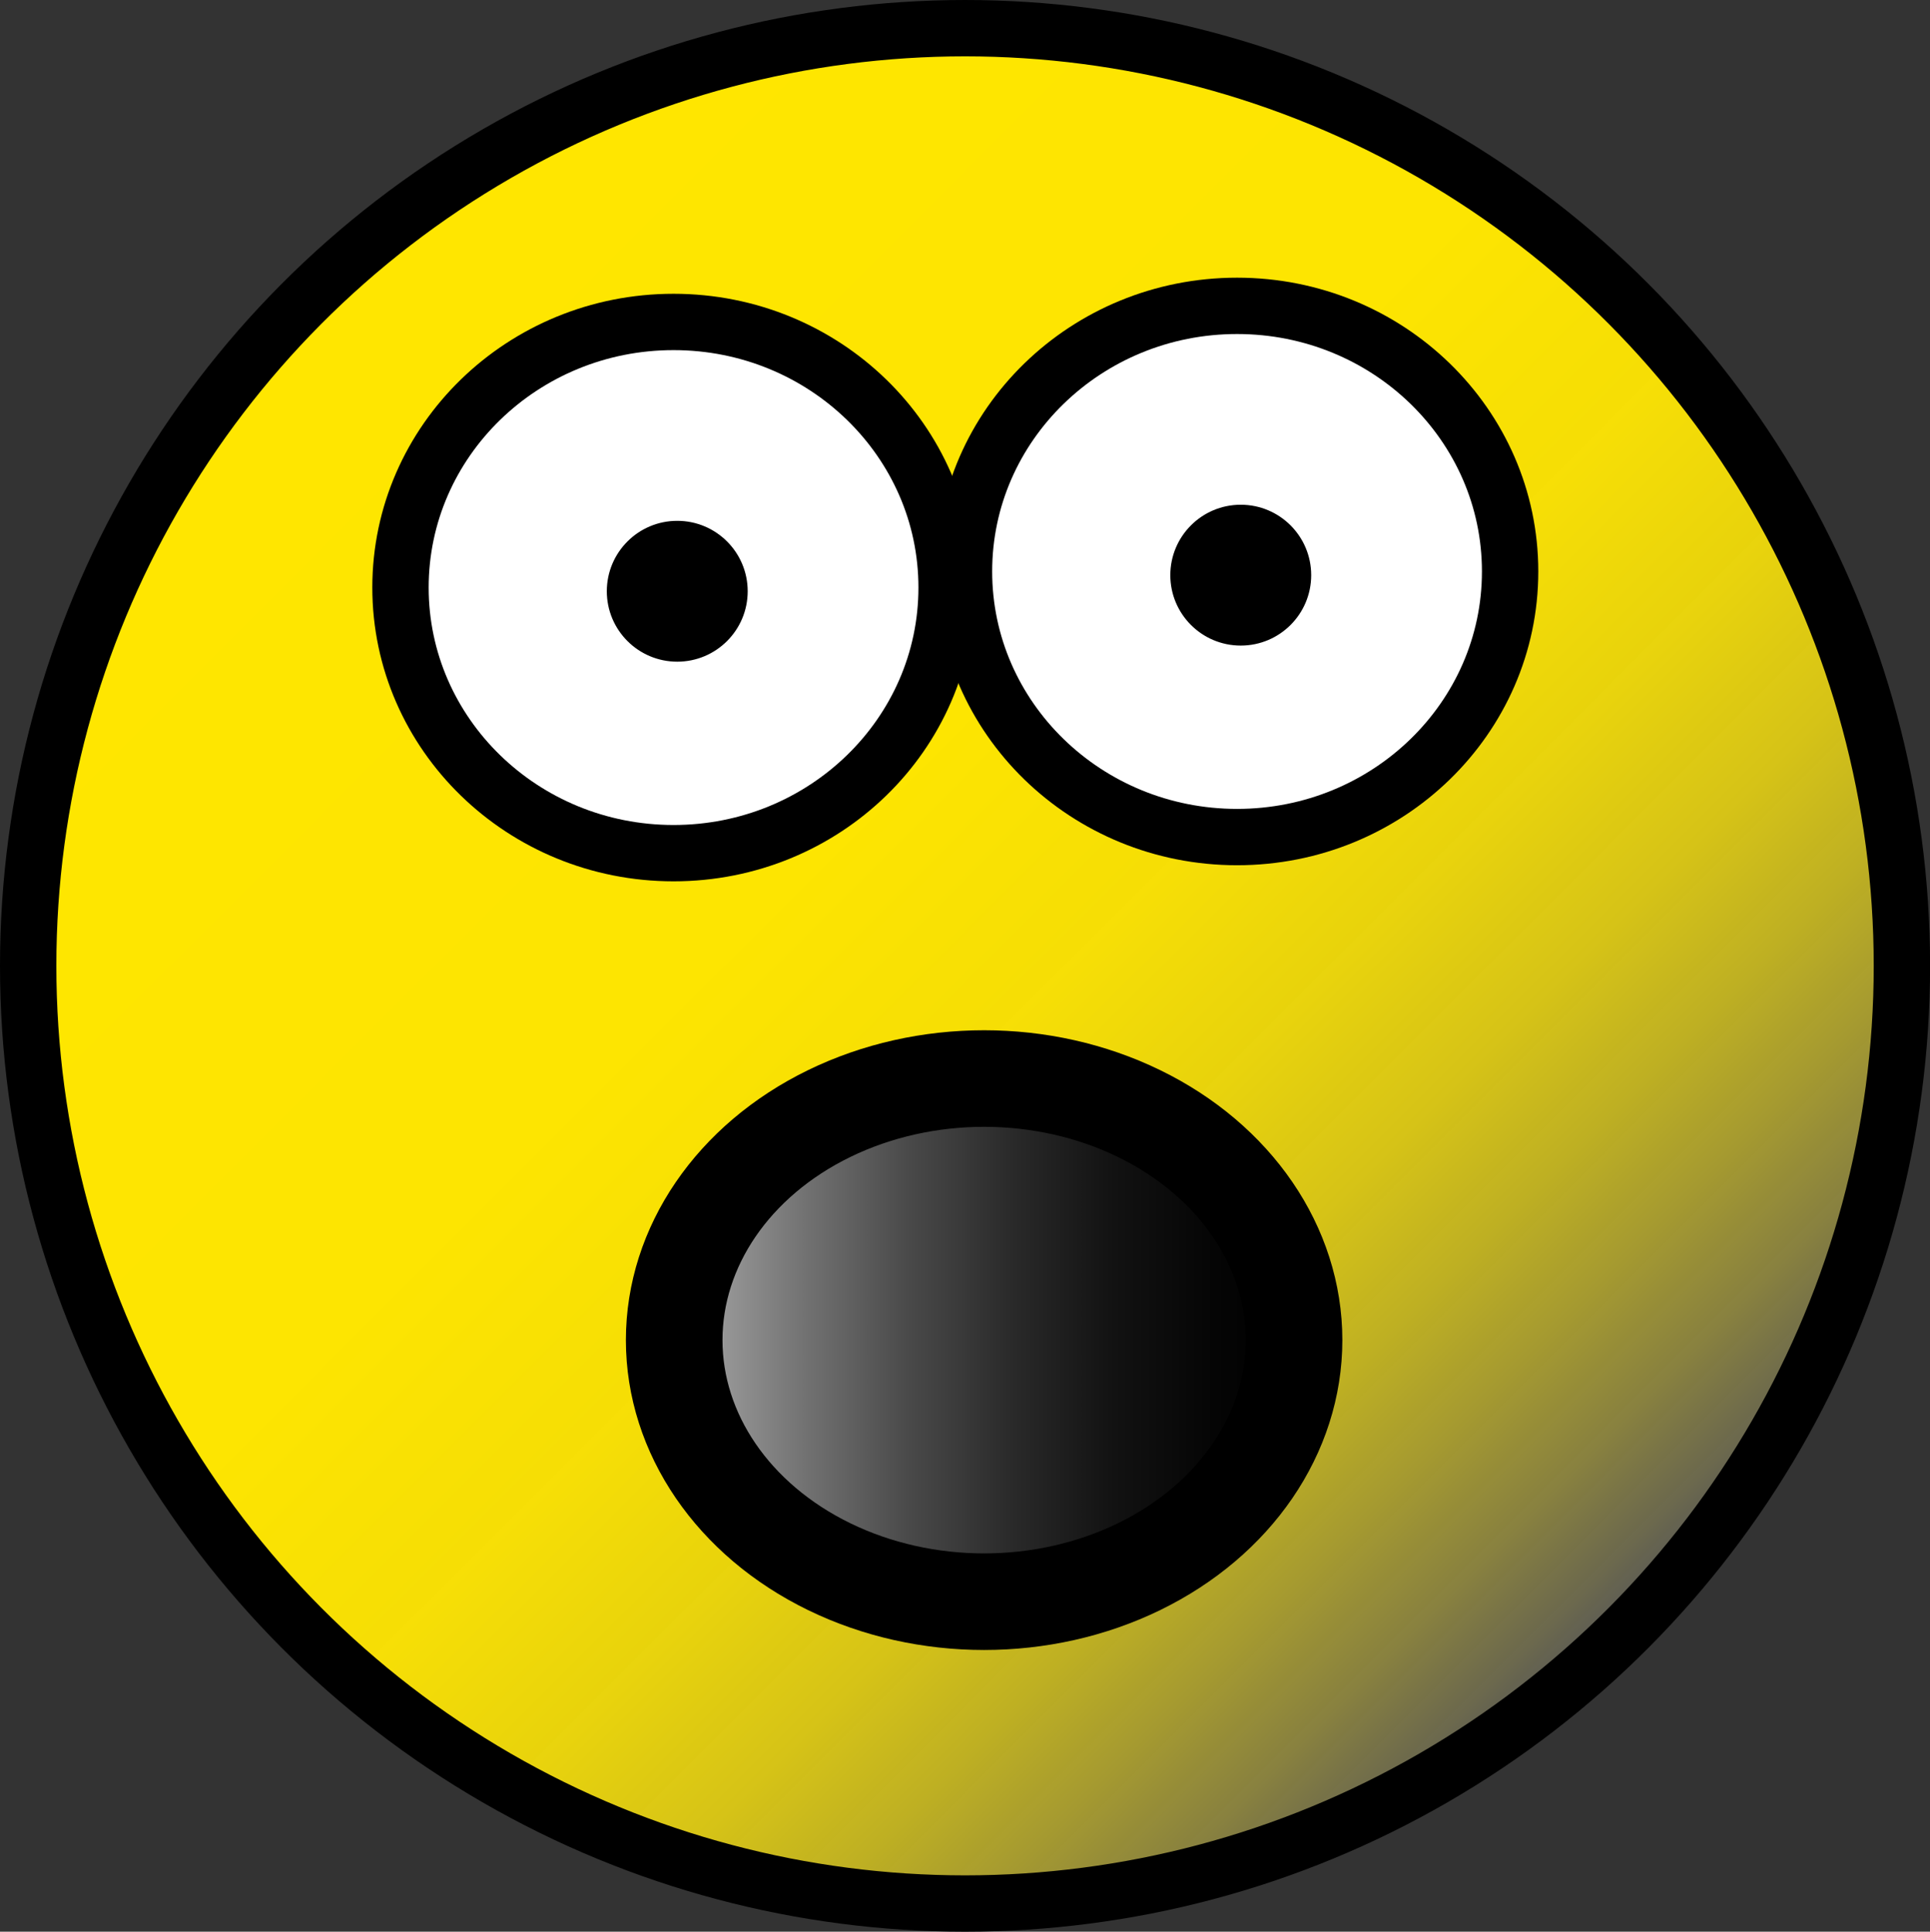
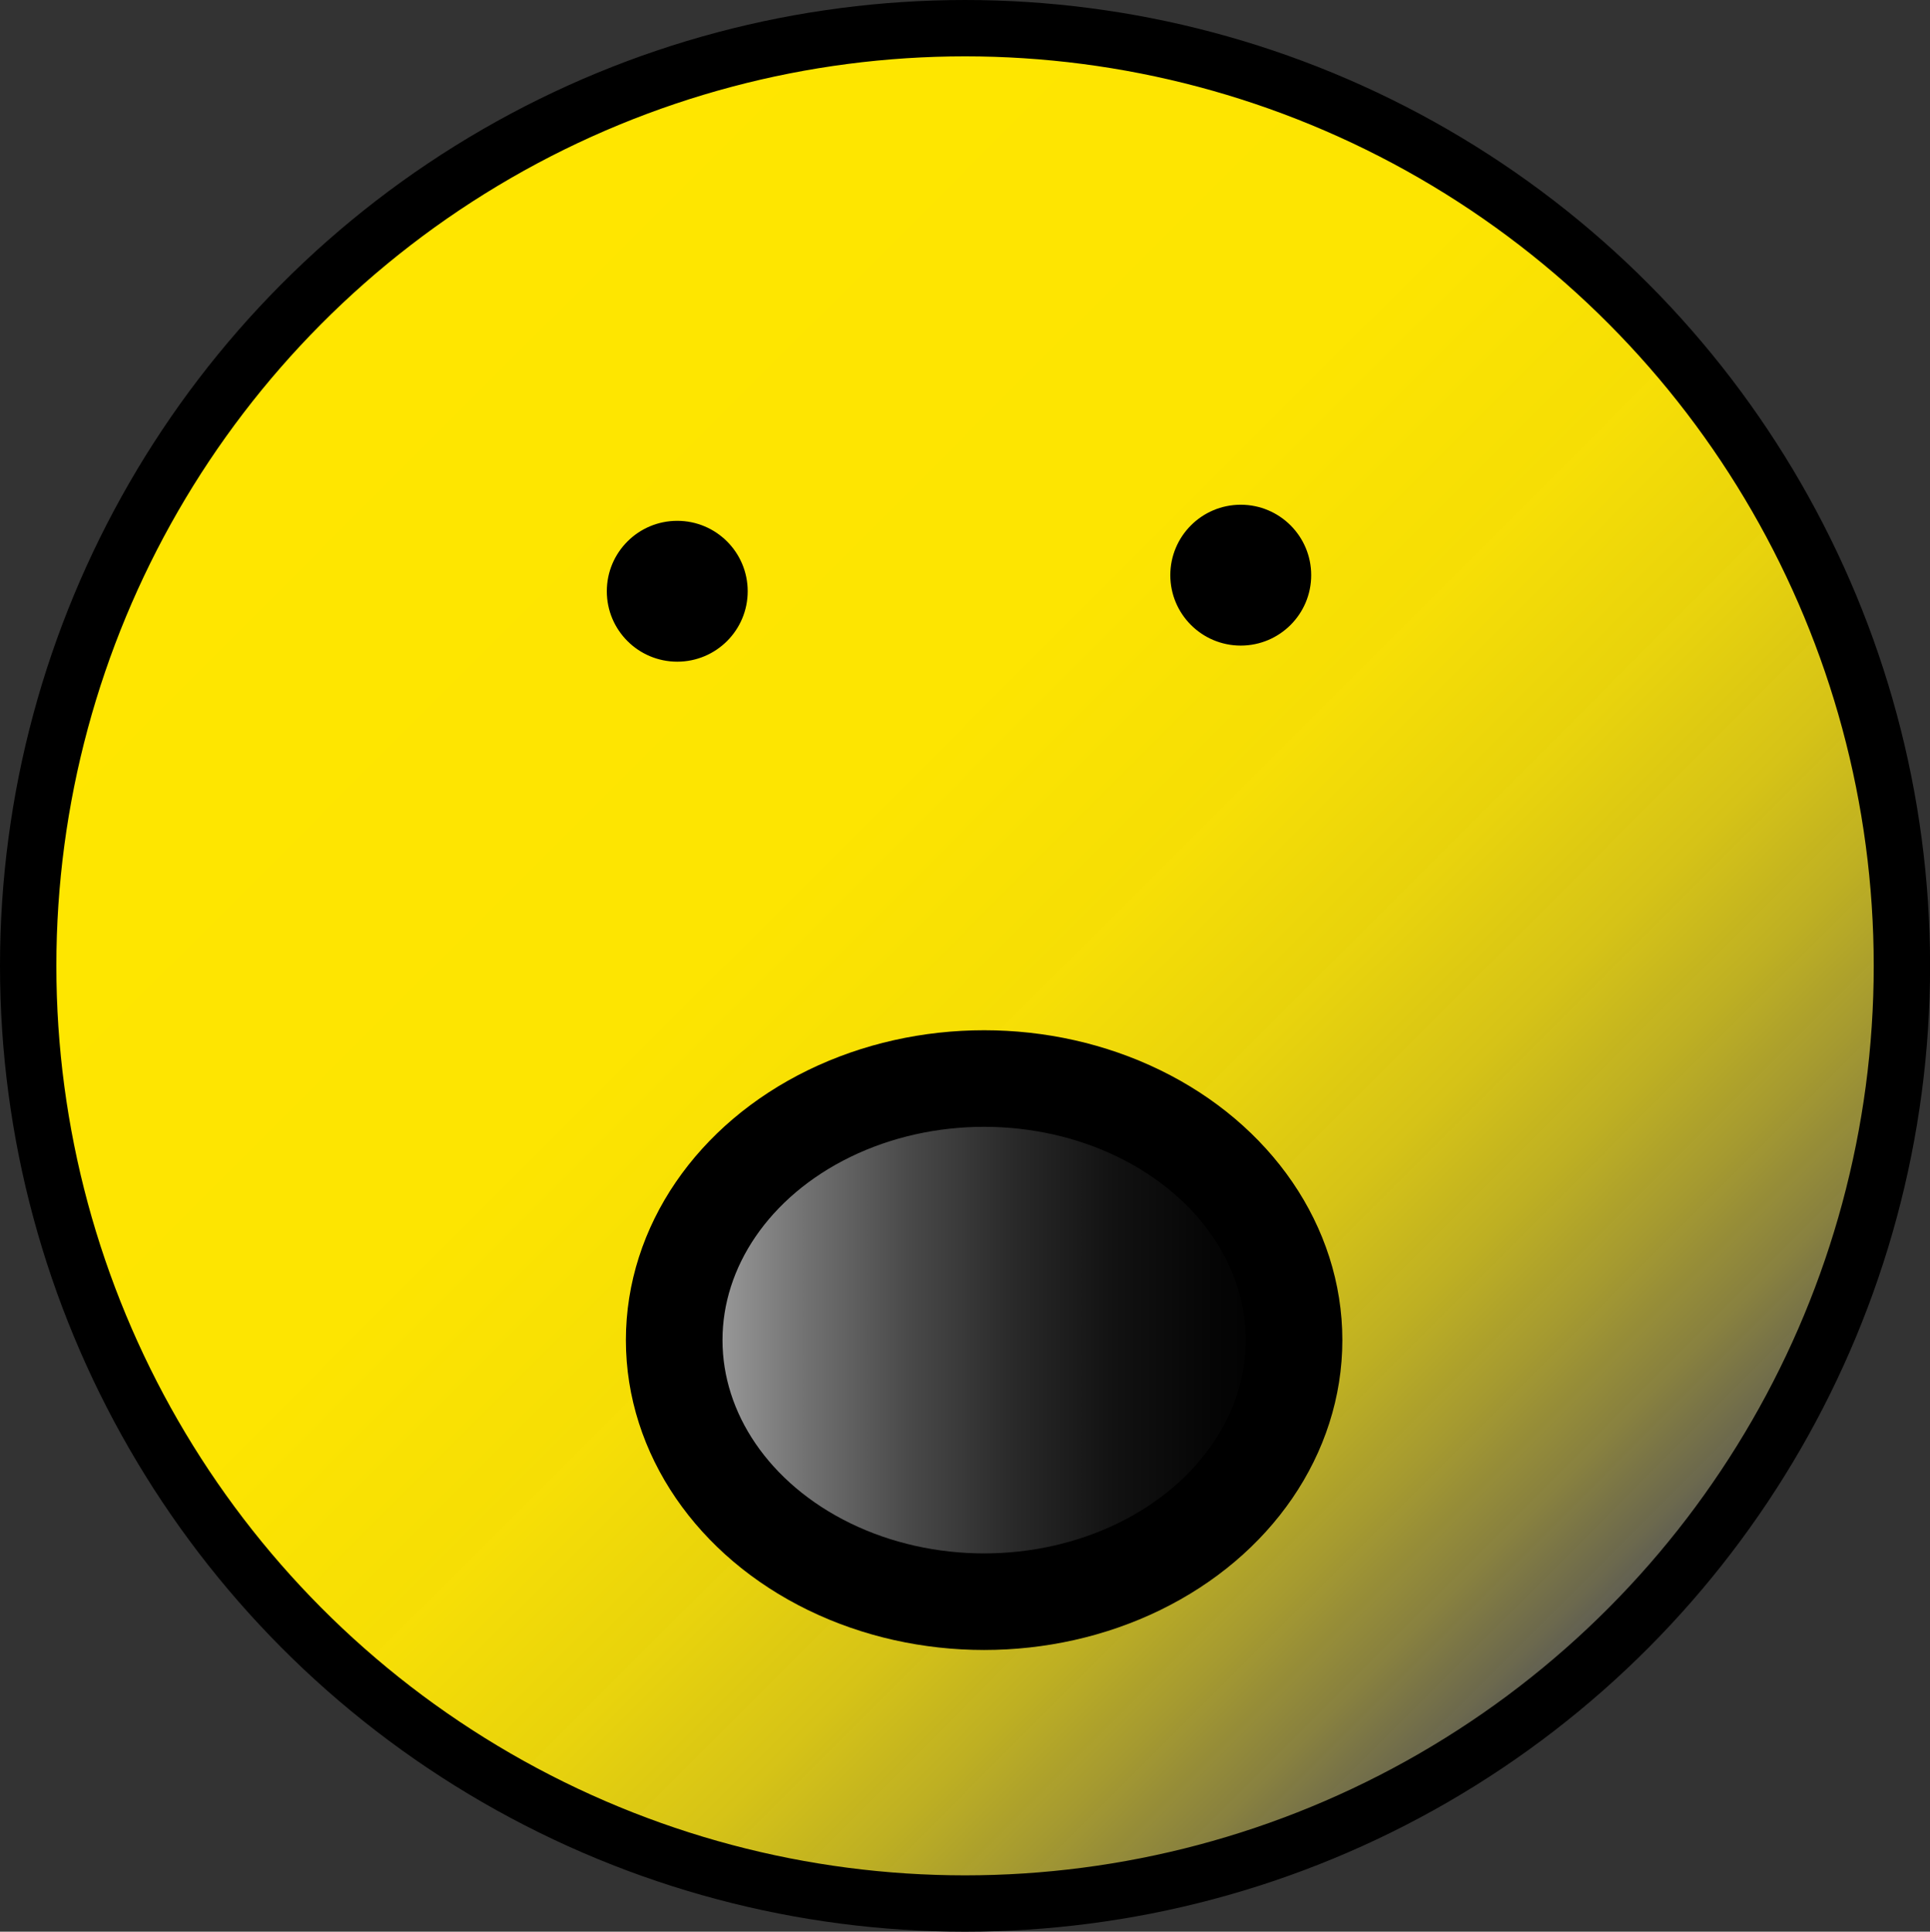
<svg xmlns="http://www.w3.org/2000/svg" viewBox="0 0 239.75 240" preserveAspectRatio="xMinYMid meet">
  <rect x="0" y="0" width="239.75" height="240" fill="#333333" stroke="none" />
  <defs>
    <style>.cls-1,.cls-2,.cls-3,.cls-4{stroke:#000;stroke-miterlimit:10;}.cls-1,.cls-2{stroke-width:7px;}.cls-1{fill:url(#Unbenannter_Verlauf_4);}.cls-2{fill:#fff;}.cls-4{stroke-width:12px;fill:url(#Unbenannter_Verlauf_7);}</style>
    <linearGradient id="Unbenannter_Verlauf_4" x1="37.54" y1="37.67" x2="202.21" y2="202.33" gradientUnits="userSpaceOnUse">
      <stop offset="0" stop-color="#ffe600" />
      <stop offset="0.4" stop-color="#fde501" />
      <stop offset="0.54" stop-color="#f8e005" stop-opacity="0.99" />
      <stop offset="0.64" stop-color="#eed80b" stop-opacity="0.97" />
      <stop offset="0.73" stop-color="#e0cc15" stop-opacity="0.94" />
      <stop offset="0.8" stop-color="#cdbd21" stop-opacity="0.9" />
      <stop offset="0.86" stop-color="#b7aa30" stop-opacity="0.86" />
      <stop offset="0.92" stop-color="#9c9342" stop-opacity="0.81" />
      <stop offset="0.97" stop-color="#7e7a56" stop-opacity="0.75" />
      <stop offset="1" stop-color="#666" stop-opacity="0.7" />
    </linearGradient>
    <linearGradient id="Unbenannter_Verlauf_7" x1="83.75" y1="166.5" x2="160.75" y2="166.5" gradientUnits="userSpaceOnUse">
      <stop offset="0" stop-color="#adadad" />
      <stop offset="0.03" stop-color="#a4a4a4" />
      <stop offset="0.21" stop-color="#727272" />
      <stop offset="0.38" stop-color="#494949" />
      <stop offset="0.55" stop-color="#292929" />
      <stop offset="0.71" stop-color="#121212" />
      <stop offset="0.87" stop-color="#050505" />
      <stop offset="1" />
    </linearGradient>
  </defs>
  <title>surprise</title>
  <g id="Ebene_3" data-name="Ebene 3">
    <ellipse class="cls-1" cx="119.88" cy="120" rx="116.38" ry="116.5" />
-     <ellipse class="cls-2" cx="83.67" cy="73" rx="33.92" ry="33" />
    <circle class="cls-3" cx="84.13" cy="73.46" r="8.25" />
-     <ellipse class="cls-2" cx="153.67" cy="71" rx="33.92" ry="33" />
    <ellipse class="cls-4" cx="122.25" cy="166.5" rx="38.5" ry="32.5" />
    <circle class="cls-3" cx="154.13" cy="71.46" r="8.25" />
  </g>
</svg>